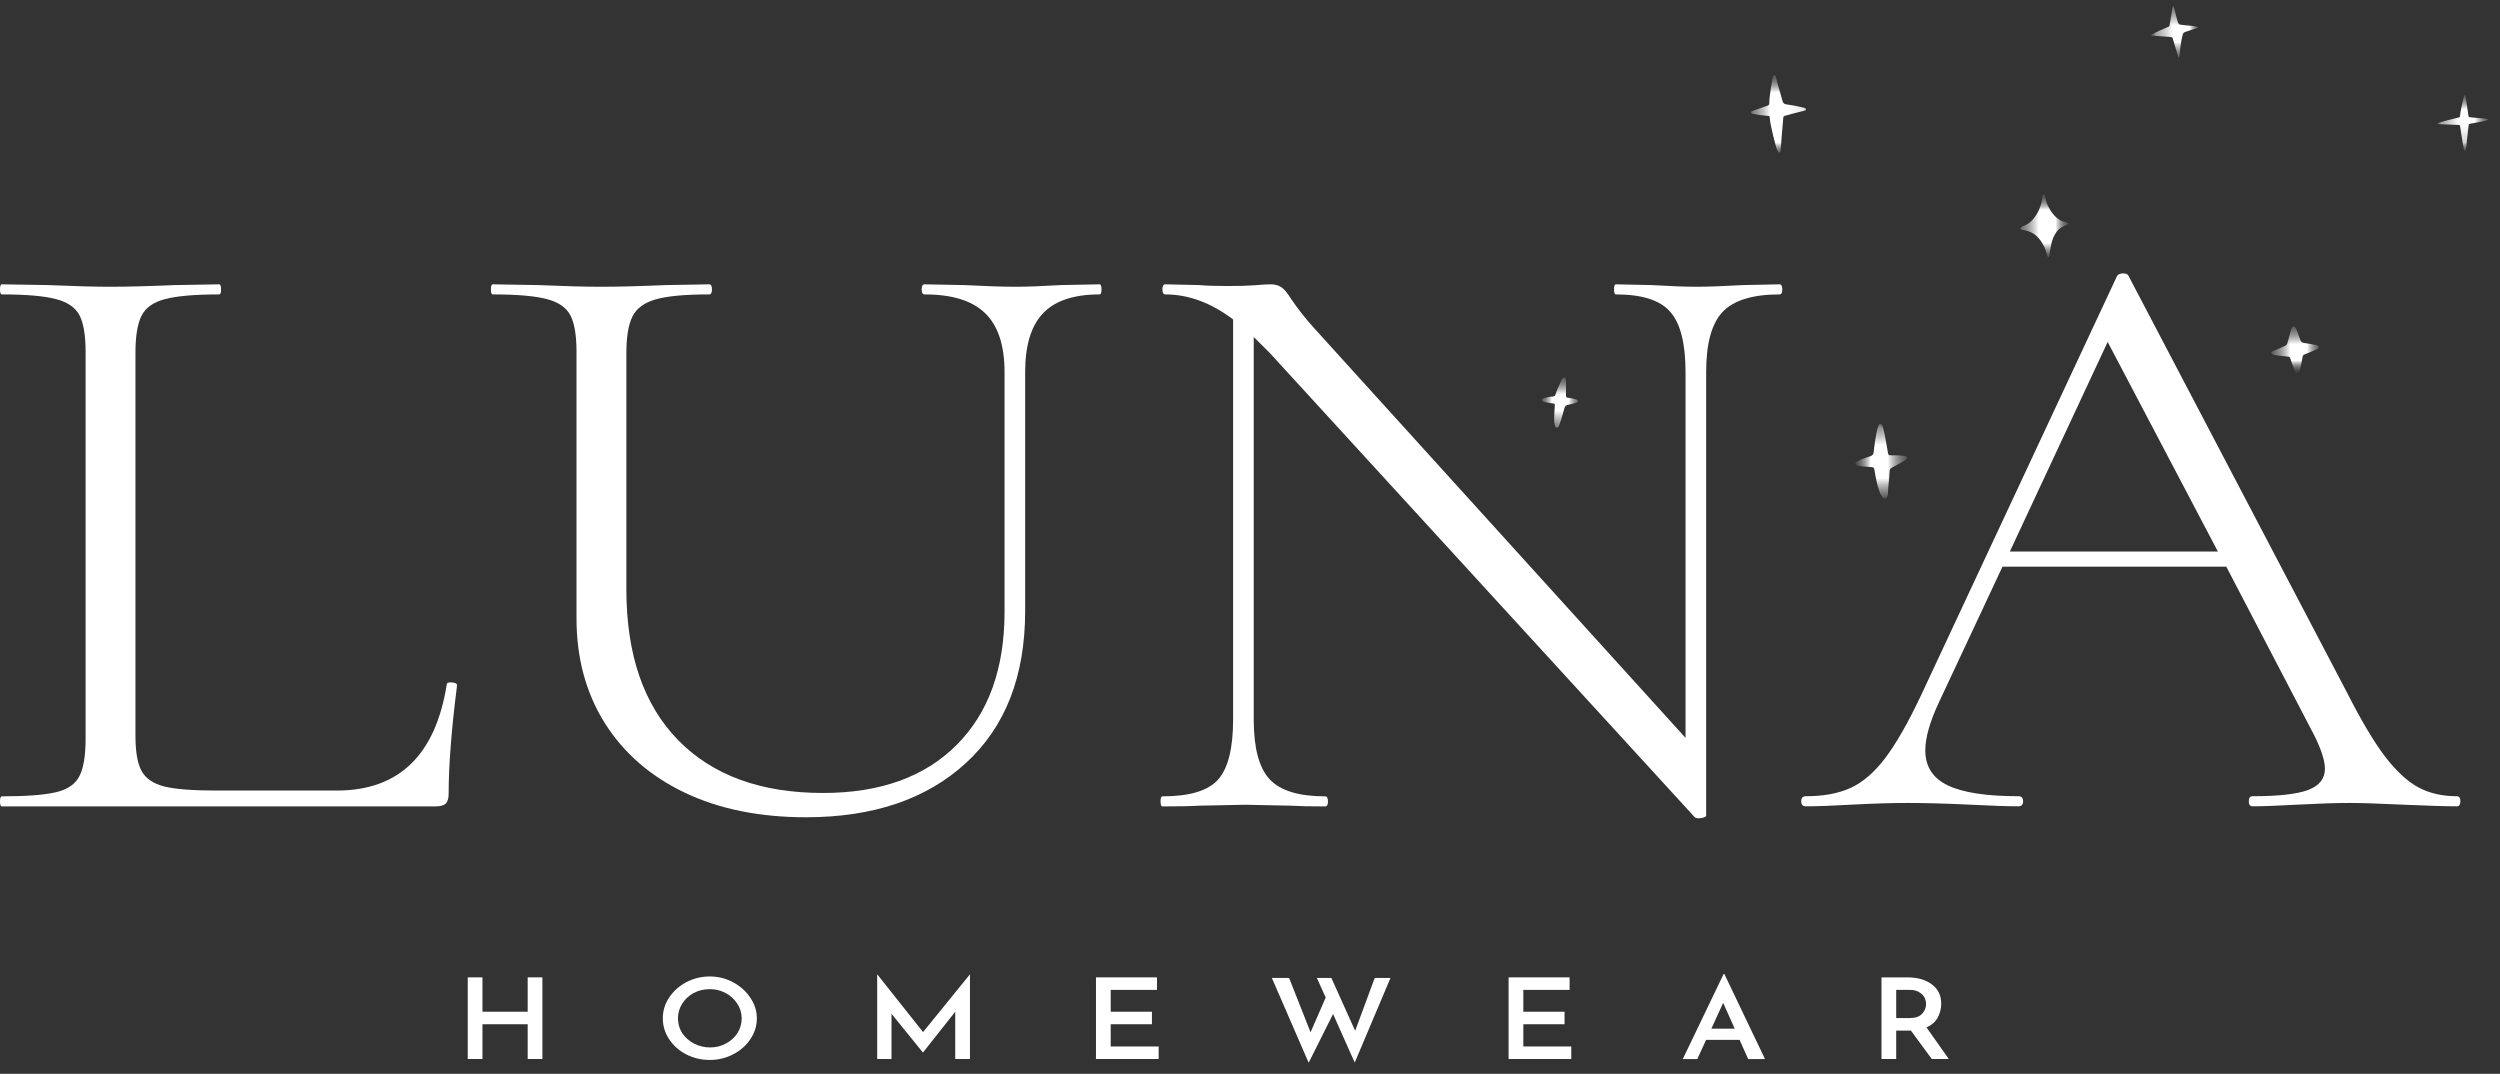
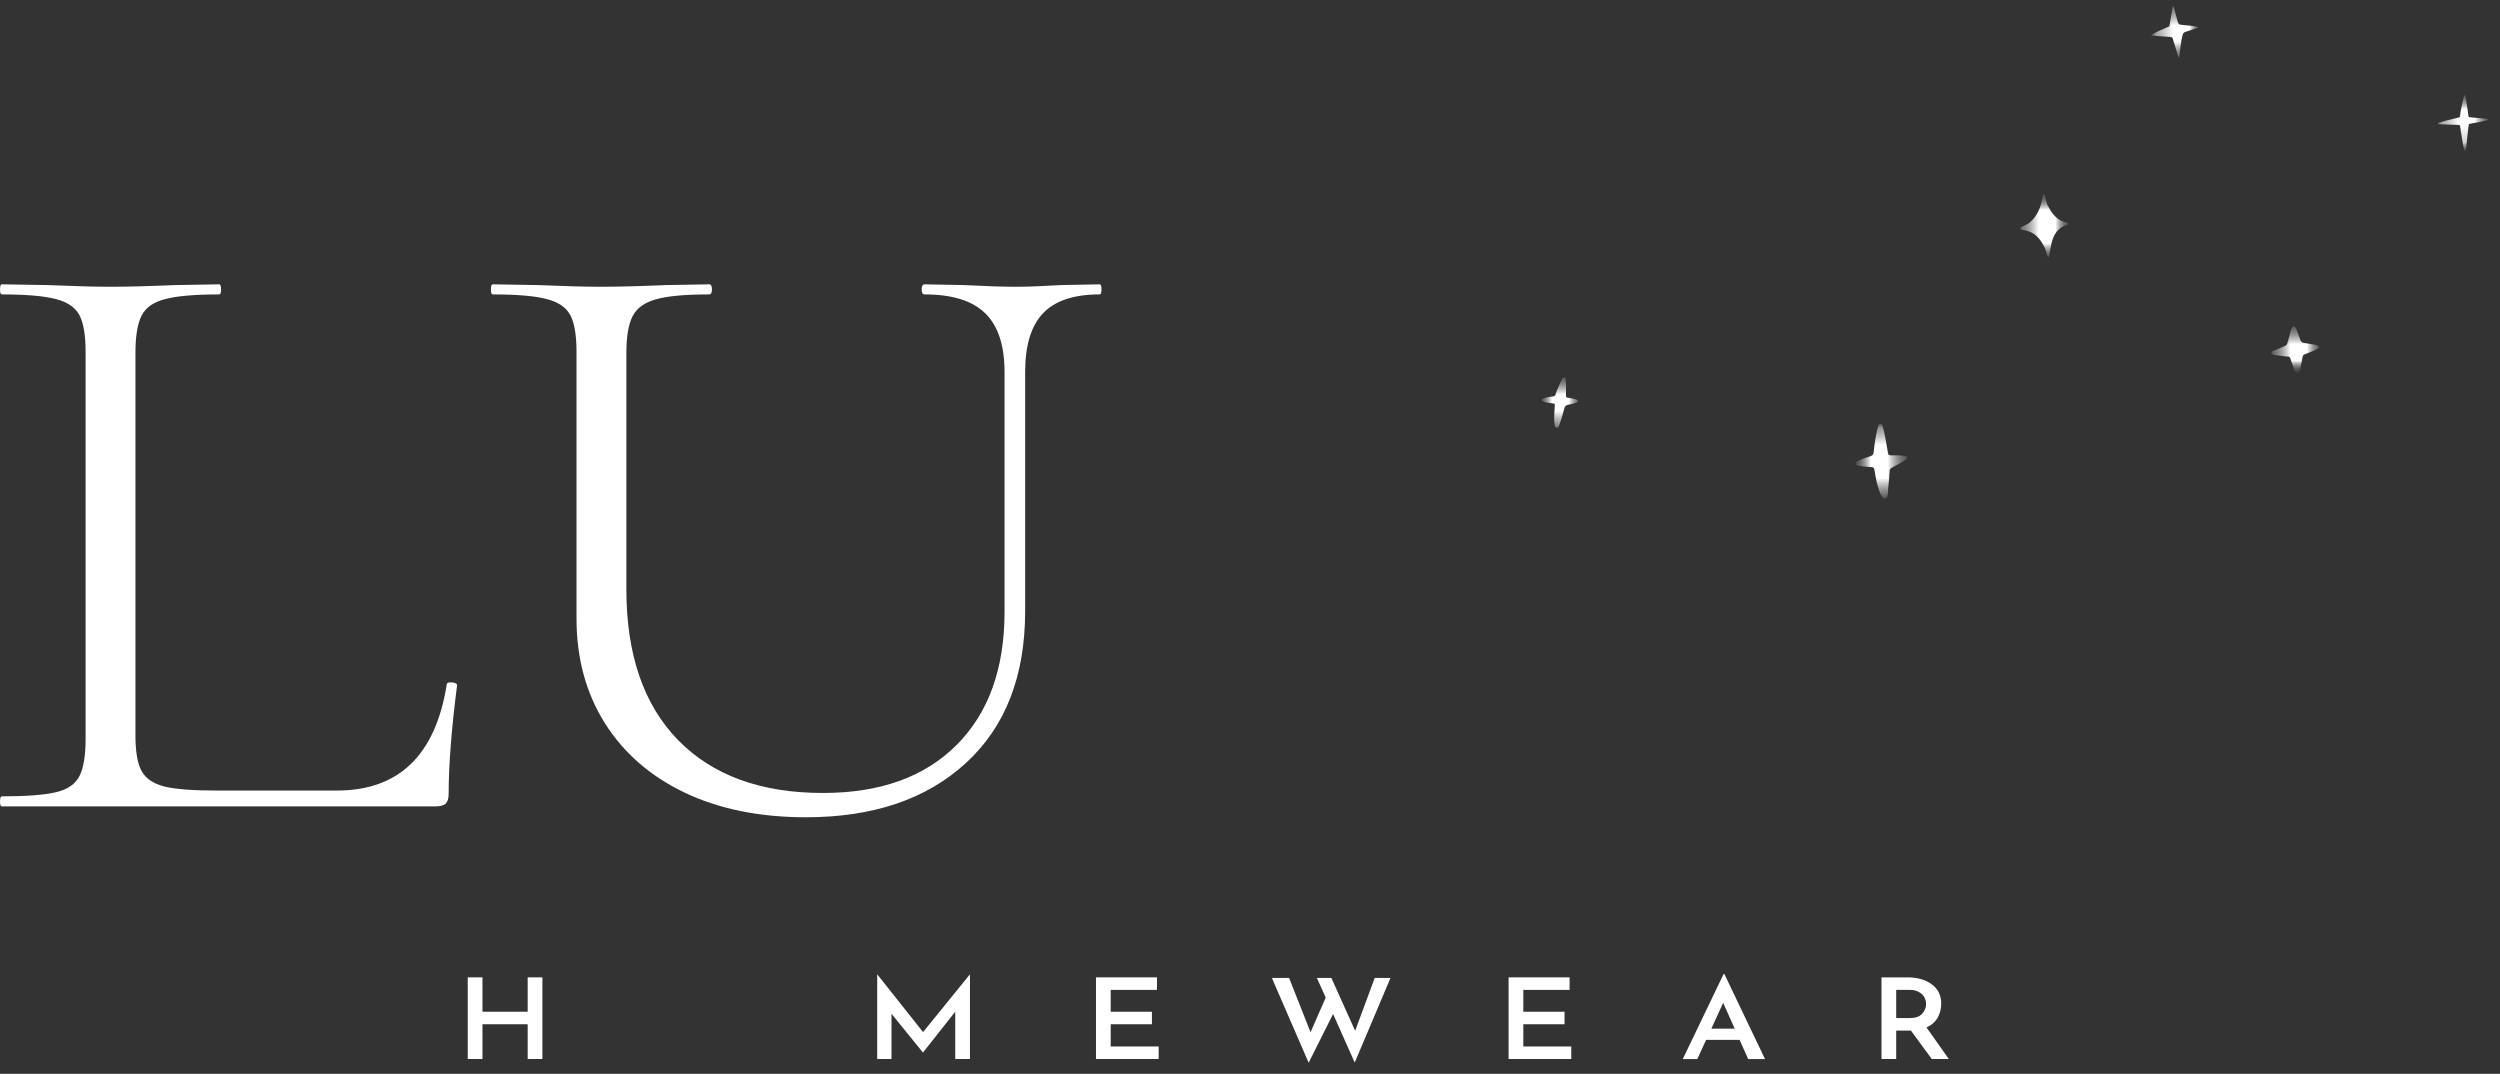
<svg xmlns="http://www.w3.org/2000/svg" width="149" height="64" viewBox="0 0 149 64" fill="none">
  <rect x="0" y="0" width="149" height="64" fill="#333333" stroke="none" />
  <path d="M8.073 43.832C8.073 44.798 8.192 45.502 8.437 45.948C8.678 46.393 9.126 46.702 9.778 46.872C10.436 47.036 11.477 47.117 12.9 47.117H20.07C23.771 47.117 25.956 45.01 26.627 40.793C26.627 40.698 26.727 40.657 26.927 40.671C27.134 40.687 27.241 40.746 27.241 40.849C26.906 43.471 26.739 45.625 26.739 47.317C26.739 47.584 26.68 47.779 26.564 47.896C26.454 48.007 26.232 48.063 25.899 48.063H0.113C0.038 48.063 0 47.963 0 47.762C0 47.562 0.038 47.462 0.113 47.462C1.567 47.462 2.639 47.381 3.335 47.217C4.027 47.055 4.494 46.733 4.739 46.248C4.98 45.767 5.102 45.029 5.102 44.033V20.976C5.102 19.983 4.98 19.256 4.739 18.794C4.494 18.327 4.027 18.004 3.335 17.826C2.639 17.642 1.567 17.547 0.113 17.547C0.038 17.547 0 17.447 0 17.247C0 17.047 0.038 16.946 0.113 16.946L2.858 16.991C4.428 17.058 5.66 17.091 6.556 17.091C7.566 17.091 8.857 17.058 10.43 16.991L13.063 16.946C13.138 16.946 13.175 17.047 13.175 17.247C13.175 17.447 13.138 17.547 13.063 17.547C11.608 17.547 10.533 17.642 9.841 17.826C9.145 18.004 8.678 18.335 8.437 18.817C8.192 19.301 8.073 20.038 8.073 21.032V43.832Z" fill="white" />
  <path d="M59.871 22.179C59.871 20.584 59.485 19.415 58.718 18.672C57.956 17.923 56.753 17.547 55.107 17.547C54.988 17.547 54.932 17.447 54.932 17.247C54.932 17.047 54.988 16.946 55.107 16.946L57.464 16.991C58.733 17.058 59.761 17.091 60.548 17.091C61.215 17.091 62.109 17.058 63.231 16.991L65.537 16.946C65.612 16.946 65.65 17.047 65.65 17.247C65.65 17.447 65.612 17.547 65.537 17.547C63.998 17.547 62.873 17.923 62.165 18.672C61.454 19.415 61.099 20.584 61.099 22.179V36.418C61.099 40.3 59.921 43.32 57.564 45.48C55.214 47.634 52.039 48.709 48.037 48.709C45.27 48.709 42.859 48.219 40.803 47.239C38.754 46.259 37.168 44.876 36.04 43.086C34.918 41.291 34.36 39.218 34.36 36.863V20.976C34.36 19.983 34.238 19.256 33.996 18.794C33.752 18.327 33.285 18.004 32.592 17.826C31.906 17.642 30.831 17.547 29.371 17.547C29.295 17.547 29.258 17.447 29.258 17.247C29.258 17.047 29.295 16.946 29.371 16.946L32.066 16.991C33.636 17.058 34.886 17.091 35.814 17.091C36.823 17.091 38.115 17.058 39.688 16.991L42.27 16.946C42.377 16.946 42.433 17.047 42.433 17.247C42.433 17.447 42.377 17.547 42.27 17.547C40.807 17.547 39.738 17.648 39.061 17.848C38.39 18.043 37.936 18.38 37.695 18.861C37.45 19.345 37.331 20.083 37.331 21.077V35.115C37.331 39.006 38.359 42.004 40.415 44.111C42.471 46.212 45.348 47.261 49.052 47.261C52.453 47.261 55.107 46.309 57.013 44.4C58.918 42.494 59.871 39.847 59.871 36.462V22.179Z" fill="white" />
-   <path d="M106.062 16.946C106.168 16.946 106.225 17.047 106.225 17.247C106.225 17.447 106.168 17.547 106.062 17.547C104.457 17.547 103.323 17.898 102.664 18.594C102.012 19.284 101.687 20.481 101.687 22.179V48.608C101.687 48.675 101.589 48.722 101.398 48.753C101.213 48.789 101.085 48.775 101.01 48.709L75.674 21.032L74.722 20.086V42.886C74.722 44.578 75.038 45.767 75.674 46.449C76.307 47.125 77.41 47.462 78.984 47.462C79.09 47.462 79.147 47.562 79.147 47.762C79.147 47.963 79.09 48.063 78.984 48.063C78.087 48.063 77.395 48.049 76.903 48.018L74.22 47.963L71.475 48.018C70.989 48.049 70.259 48.063 69.281 48.063C69.206 48.063 69.168 47.963 69.168 47.762C69.168 47.562 69.206 47.462 69.281 47.462C70.892 47.462 71.995 47.133 72.59 46.471C73.192 45.803 73.493 44.609 73.493 42.886V19.039C72.18 18.046 70.835 17.547 69.456 17.547C69.337 17.547 69.281 17.447 69.281 17.247C69.281 17.047 69.337 16.946 69.456 16.946L71.475 16.991C71.882 17.03 72.459 17.047 73.205 17.047C73.838 17.047 74.361 17.033 74.772 17.002C75.188 16.966 75.511 16.946 75.737 16.946C75.994 16.946 76.207 17.008 76.376 17.124C76.542 17.236 76.74 17.475 76.965 17.837C77.373 18.438 77.821 19.006 78.307 19.54L100.458 43.977V22.179C100.458 20.481 100.157 19.284 99.555 18.594C98.96 17.898 97.879 17.547 96.309 17.547C96.233 17.547 96.196 17.447 96.196 17.247C96.196 17.047 96.233 16.946 96.309 16.946L98.44 16.991C99.559 17.058 100.452 17.091 101.122 17.091C101.756 17.091 102.677 17.058 103.88 16.991L106.062 16.946Z" fill="white" />
-   <path d="M146.427 47.455C146.568 47.455 146.64 47.555 146.64 47.756C146.64 47.956 146.568 48.056 146.427 48.056C145.75 48.056 144.662 48.023 143.167 47.956C141.744 47.889 140.701 47.856 140.033 47.856C139.246 47.856 138.219 47.889 136.949 47.956C135.752 48.023 134.856 48.056 134.254 48.056C134.104 48.056 134.028 47.956 134.028 47.756C134.028 47.555 134.104 47.455 134.254 47.455C135.783 47.455 136.88 47.333 137.551 47.088C138.228 46.837 138.566 46.414 138.566 45.819C138.566 45.351 138.36 44.702 137.952 43.87L132.687 33.773H119.349L115.525 41.933C115.005 43.063 114.748 43.99 114.748 44.716C114.748 45.682 115.193 46.381 116.089 46.809C116.992 47.241 118.396 47.455 120.301 47.455C120.483 47.455 120.577 47.555 120.577 47.756C120.577 47.956 120.483 48.056 120.301 48.056C119.624 48.056 118.65 48.023 117.38 47.956C115.958 47.889 114.726 47.856 113.682 47.856C112.745 47.856 111.642 47.889 110.373 47.956C109.251 48.023 108.336 48.056 107.627 48.056C107.446 48.056 107.352 47.956 107.352 47.756C107.352 47.555 107.446 47.455 107.627 47.455C108.671 47.455 109.558 47.294 110.285 46.965C111.018 46.631 111.714 46.036 112.366 45.173C113.018 44.304 113.72 43.077 114.472 41.488L126.181 16.439C126.256 16.344 126.375 16.294 126.544 16.294C126.71 16.294 126.814 16.344 126.858 16.439L139.858 41.232C140.716 42.924 141.481 44.213 142.152 45.095C142.829 45.972 143.493 46.584 144.145 46.932C144.803 47.282 145.565 47.455 146.427 47.455ZM119.787 32.871H132.186L125.617 20.38L119.787 32.871Z" fill="white" />
  <path d="M32.327 63.116H31.45V61.045H28.755V63.116H27.877V58.251H28.755V60.299H31.45V58.251H32.327V63.116Z" fill="white" />
-   <path d="M39.504 60.691C39.504 60.245 39.629 59.833 39.88 59.455C40.131 59.076 40.469 58.773 40.895 58.542C41.328 58.314 41.798 58.197 42.3 58.197C42.801 58.197 43.265 58.314 43.691 58.542C44.123 58.773 44.468 59.082 44.719 59.466C44.976 59.844 45.108 60.254 45.108 60.691C45.108 61.144 44.976 61.559 44.719 61.937C44.468 62.316 44.123 62.617 43.691 62.839C43.265 63.062 42.801 63.173 42.3 63.173C41.798 63.173 41.328 63.062 40.895 62.839C40.469 62.617 40.131 62.316 39.88 61.937C39.629 61.559 39.504 61.144 39.504 60.691ZM40.407 60.691C40.407 61.011 40.488 61.303 40.657 61.57C40.833 61.832 41.065 62.038 41.359 62.194C41.651 62.349 41.974 62.427 42.325 62.427C42.666 62.427 42.98 62.349 43.265 62.194C43.556 62.038 43.785 61.832 43.954 61.57C44.12 61.303 44.205 61.011 44.205 60.691C44.205 60.379 44.117 60.089 43.942 59.822C43.772 59.555 43.544 59.343 43.252 59.188C42.967 59.032 42.651 58.954 42.3 58.954C41.948 58.954 41.626 59.032 41.334 59.188C41.049 59.343 40.823 59.555 40.657 59.822C40.488 60.089 40.407 60.379 40.407 60.691Z" fill="white" />
  <path d="M57.81 58.083V63.115H56.932V60.298L55.014 62.725H55.002L53.134 60.421V63.115H52.281V58.083H52.294L55.014 61.512L57.797 58.083H57.81Z" fill="white" />
  <path d="M68.956 58.251V58.997H66.198V60.299H68.655V61.045H66.198V62.37H69.056V63.116H65.32V58.251H68.956Z" fill="white" />
  <path d="M80.742 63.329L79.451 60.434L77.996 63.34L75.803 58.286H76.831L78.109 61.525L79.012 59.455L78.486 58.286H79.35L80.767 61.436L81.933 58.286H82.873L80.742 63.329Z" fill="white" />
  <path d="M93.548 58.251V58.997H90.79V60.299H93.247V61.045H90.79V62.37H93.648V63.116H89.912V58.251H93.548Z" fill="white" />
  <path d="M103.678 61.975H101.684L101.158 63.122H100.293L102.725 58.056H102.775L105.195 63.122H104.192L103.678 61.975ZM103.389 61.307L102.7 59.771L101.998 61.307H103.389Z" fill="white" />
  <path d="M115.133 63.116L113.892 61.424H113.014V63.116H112.137V58.251H113.679C114.287 58.251 114.776 58.393 115.145 58.674C115.512 58.949 115.697 59.331 115.697 59.821C115.697 60.118 115.625 60.397 115.484 60.655C115.34 60.909 115.12 61.101 114.819 61.234L116.148 63.116H115.133ZM113.014 60.678H113.804C114.155 60.678 114.406 60.594 114.556 60.422C114.713 60.252 114.794 60.06 114.794 59.843C114.794 59.718 114.763 59.592 114.707 59.464C114.647 59.339 114.544 59.23 114.393 59.141C114.249 59.047 114.061 58.997 113.829 58.997H113.014V60.678Z" fill="white" />
  <mask id="mask0_473_871" style="mask-type:luminance" maskUnits="userSpaceOnUse" x="104" y="4" width="5" height="6">
    <path d="M104.07 4.415H108.082V9.402H104.07V4.415Z" fill="white" />
  </mask>
  <g mask="url(#mask0_473_871)">
    <mask id="mask1_473_871" style="mask-type:luminance" maskUnits="userSpaceOnUse" x="104" y="4" width="5" height="6">
      <path d="M104.232 4.55L107.84 4.392L108.103 9.196L104.496 9.352L104.232 4.55Z" fill="white" />
    </mask>
    <g mask="url(#mask1_473_871)">
      <mask id="mask2_473_871" style="mask-type:luminance" maskUnits="userSpaceOnUse" x="104" y="4" width="5" height="6">
-         <path d="M104.232 4.551L107.84 4.392L108.103 9.196L104.496 9.352L104.232 4.551Z" fill="white" />
-       </mask>
+         </mask>
      <g mask="url(#mask2_473_871)">
        <path fill-rule="evenodd" clip-rule="evenodd" d="M107.523 6.425C107.492 6.411 106.831 6.26 106.53 6.232C106.339 6.216 106.266 6.146 106.226 5.979C106.11 5.52 105.944 5.069 105.85 4.604C105.84 4.551 105.843 4.485 105.756 4.487C105.674 4.49 105.668 4.551 105.658 4.607C105.655 4.621 105.455 5.651 105.445 6.16C105.445 6.241 105.411 6.274 105.329 6.302C105.038 6.402 104.746 6.508 104.455 6.611C104.408 6.628 104.352 6.644 104.352 6.703C104.355 6.772 104.421 6.775 104.477 6.786C104.743 6.845 105.013 6.881 105.286 6.898C105.464 6.906 105.474 6.914 105.483 7.073C105.505 7.446 105.825 8.723 105.934 8.988C105.953 9.035 105.975 9.083 106.044 9.091C106.103 9.083 106.116 9.038 106.122 8.996C106.129 8.941 106.257 7.237 106.282 7.042C106.288 6.995 106.279 6.931 106.345 6.912C106.436 6.884 107.213 6.669 107.517 6.603C107.57 6.589 107.639 6.592 107.645 6.525C107.652 6.452 107.58 6.441 107.523 6.425Z" fill="white" />
      </g>
    </g>
  </g>
  <mask id="mask3_473_871" style="mask-type:luminance" maskUnits="userSpaceOnUse" x="91" y="22" width="4" height="4">
    <path d="M91.234 22.23H94.444V25.792H91.234V22.23Z" fill="white" />
  </mask>
  <g mask="url(#mask3_473_871)">
    <mask id="mask4_473_871" style="mask-type:luminance" maskUnits="userSpaceOnUse" x="91" y="22" width="4" height="4">
      <path d="M92.109 22.355L94.494 22.642L94.008 25.82L91.623 25.533L92.109 22.355Z" fill="white" />
    </mask>
    <g mask="url(#mask4_473_871)">
      <mask id="mask5_473_871" style="mask-type:luminance" maskUnits="userSpaceOnUse" x="91" y="22" width="4" height="4">
        <path d="M92.109 22.359L94.494 22.646L94.008 25.825L91.623 25.538L92.109 22.359Z" fill="white" />
      </mask>
      <g mask="url(#mask5_473_871)">
        <path fill-rule="evenodd" clip-rule="evenodd" d="M93.94 23.806C93.78 23.756 93.614 23.723 93.445 23.703C93.36 23.695 93.332 23.662 93.332 23.586C93.338 23.428 93.335 23.269 93.335 23.108C93.335 22.946 93.344 22.782 93.323 22.618C93.316 22.565 93.307 22.512 93.238 22.498C93.156 22.481 93.128 22.537 93.1 22.587C93.088 22.607 93.078 22.626 93.069 22.648C92.943 22.932 92.799 23.211 92.711 23.506C92.686 23.589 92.642 23.625 92.542 23.631C92.364 23.642 92.188 23.678 92.019 23.731C91.956 23.751 91.894 23.773 91.897 23.842C91.897 23.912 91.962 23.931 92.022 23.951C92.166 23.993 92.313 24.009 92.464 24.032C92.693 24.068 92.677 24.043 92.661 24.246C92.642 24.483 92.633 24.719 92.63 24.956C92.63 25.092 92.639 25.231 92.674 25.365C92.689 25.421 92.708 25.479 92.787 25.482C92.868 25.485 92.89 25.429 92.915 25.376C92.931 25.34 92.943 25.301 92.956 25.265C93.069 24.959 93.15 24.644 93.238 24.329C93.269 24.213 93.332 24.146 93.47 24.123C93.627 24.096 93.78 24.048 93.931 24.007C93.984 23.993 94.031 23.971 94.043 23.912C94.046 23.851 93.999 23.826 93.94 23.806Z" fill="white" />
      </g>
    </g>
  </g>
  <mask id="mask6_473_871" style="mask-type:luminance" maskUnits="userSpaceOnUse" x="110" y="25" width="4" height="6">
    <path d="M110.488 25.079H113.698V30.067H110.488V25.079Z" fill="white" />
  </mask>
  <g mask="url(#mask6_473_871)">
    <mask id="mask7_473_871" style="mask-type:luminance" maskUnits="userSpaceOnUse" x="110" y="25" width="4" height="5">
      <path d="M110.459 25.34L113.465 25.21L113.7 29.479L110.694 29.61L110.459 25.34Z" fill="white" />
    </mask>
    <g mask="url(#mask7_473_871)">
      <mask id="mask8_473_871" style="mask-type:luminance" maskUnits="userSpaceOnUse" x="110" y="25" width="4" height="5">
        <path d="M110.459 25.341L113.465 25.21L113.7 29.479L110.694 29.61L110.459 25.341Z" fill="white" />
      </mask>
      <g mask="url(#mask8_473_871)">
        <path fill-rule="evenodd" clip-rule="evenodd" d="M113.668 27.264C113.653 27.186 113.568 27.181 113.496 27.17C113.233 27.136 112.966 27.128 112.703 27.136C112.581 27.142 112.543 27.106 112.524 27.005C112.471 26.666 112.405 26.326 112.343 25.987C112.308 25.789 112.264 25.592 112.198 25.399C112.177 25.338 112.155 25.271 112.064 25.271C111.995 25.277 111.963 25.316 111.951 25.363C111.923 25.447 111.898 25.533 111.879 25.617C111.782 26.056 111.716 26.502 111.672 26.947C111.656 27.086 111.594 27.153 111.453 27.198C111.199 27.275 110.948 27.364 110.713 27.484C110.65 27.518 110.581 27.556 110.591 27.634C110.6 27.721 110.685 27.74 110.76 27.757C110.979 27.801 111.205 27.815 111.431 27.832C111.688 27.849 111.691 27.846 111.728 28.074C111.794 28.469 111.866 28.865 112.001 29.249C112.042 29.366 112.092 29.48 112.161 29.585C112.205 29.652 112.242 29.736 112.355 29.719C112.562 29.686 112.524 29.218 112.537 29.09C112.575 28.748 112.609 28.408 112.625 28.063C112.631 27.98 112.665 27.924 112.75 27.877C113.02 27.718 113.311 27.587 113.565 27.412C113.621 27.373 113.684 27.337 113.668 27.264Z" fill="white" />
      </g>
    </g>
  </g>
  <mask id="mask9_473_871" style="mask-type:luminance" maskUnits="userSpaceOnUse" x="120" y="11" width="4" height="5">
    <path d="M120.117 11.54H123.326V15.815H120.117V11.54Z" fill="white" />
  </mask>
  <g mask="url(#mask9_473_871)">
    <mask id="mask10_473_871" style="mask-type:luminance" maskUnits="userSpaceOnUse" x="120" y="11" width="4" height="5">
      <path d="M120.283 11.644L123.286 11.513L123.492 15.251L120.487 15.379L120.283 11.644Z" fill="white" />
    </mask>
    <g mask="url(#mask10_473_871)">
      <mask id="mask11_473_871" style="mask-type:luminance" maskUnits="userSpaceOnUse" x="120" y="11" width="4" height="5">
        <path d="M120.283 11.645L123.286 11.514L123.492 15.252L120.487 15.38L120.283 11.645Z" fill="white" />
      </mask>
      <g mask="url(#mask11_473_871)">
        <path fill-rule="evenodd" clip-rule="evenodd" d="M123.128 13.245C123.053 13.223 122.972 13.206 122.947 13.198C122.486 13.022 122.226 12.608 122.031 12.221C121.947 12.056 121.884 11.65 121.878 11.633C121.862 11.6 121.837 11.578 121.793 11.581C121.749 11.583 121.737 11.617 121.734 11.65C121.699 12.173 121.505 12.697 121.135 13.106C121.016 13.237 120.872 13.351 120.699 13.429C120.64 13.457 120.386 13.543 120.414 13.629C120.442 13.71 120.643 13.715 120.718 13.732C120.834 13.76 120.947 13.799 121.054 13.849C121.445 14.035 121.68 14.392 121.856 14.742C121.934 14.904 122.022 15.324 122.069 15.33C122.11 15.327 122.129 15.305 122.132 15.274C122.216 14.784 122.254 14.244 122.57 13.821C122.718 13.621 122.94 13.476 123.197 13.404C123.238 13.39 123.279 13.379 123.279 13.334C123.279 13.298 123.207 13.267 123.128 13.245Z" fill="white" />
      </g>
    </g>
  </g>
  <mask id="mask12_473_871" style="mask-type:luminance" maskUnits="userSpaceOnUse" x="135" y="19" width="4" height="4">
    <path d="M135.361 19.381H138.571V22.231H135.361V19.381Z" fill="white" />
  </mask>
  <g mask="url(#mask12_473_871)">
    <mask id="mask13_473_871" style="mask-type:luminance" maskUnits="userSpaceOnUse" x="135" y="19" width="4" height="4">
      <path d="M135.273 19.465L138.276 19.337L138.423 22.003L135.418 22.134L135.273 19.465Z" fill="white" />
    </mask>
    <g mask="url(#mask13_473_871)">
      <mask id="mask14_473_871" style="mask-type:luminance" maskUnits="userSpaceOnUse" x="135" y="19" width="4" height="4">
        <path d="M135.273 19.462L138.276 19.334L138.423 22.001L135.418 22.132L135.273 19.462Z" fill="white" />
      </mask>
      <g mask="url(#mask14_473_871)">
        <path d="M138.057 20.566C137.818 20.516 137.577 20.48 137.336 20.441C137.229 20.424 137.148 20.388 137.11 20.282C137.054 20.118 136.994 19.957 136.931 19.798C136.903 19.726 136.878 19.65 136.841 19.581C136.806 19.511 136.721 19.403 136.637 19.483C136.587 19.534 136.562 19.614 136.54 19.678C136.515 19.767 136.493 19.856 136.468 19.945C136.417 20.121 136.37 20.299 136.32 20.474C136.305 20.527 136.251 20.586 136.195 20.611C136.054 20.677 135.907 20.741 135.762 20.803C135.675 20.842 135.584 20.878 135.493 20.914C135.458 20.928 135.408 20.945 135.383 20.973C135.371 20.984 135.361 21 135.361 21.017C135.361 21.081 135.455 21.126 135.509 21.142C135.59 21.167 135.675 21.173 135.756 21.184C135.951 21.212 136.145 21.237 136.339 21.251C136.433 21.259 136.477 21.276 136.502 21.359C136.565 21.546 136.624 21.735 136.696 21.919C136.725 22.005 136.747 22.094 136.797 22.169C136.866 22.27 136.969 22.283 137.029 22.166C137.094 22.044 137.11 21.902 137.138 21.771C137.176 21.604 137.207 21.437 137.235 21.27C137.251 21.181 137.289 21.148 137.373 21.114C137.621 21.02 137.869 20.917 138.107 20.805C138.26 20.736 138.207 20.594 138.057 20.566Z" fill="white" />
      </g>
    </g>
  </g>
  <mask id="mask15_473_871" style="mask-type:luminance" maskUnits="userSpaceOnUse" x="144" y="5" width="5" height="5">
    <path d="M144.988 5.128H149V9.403H144.988V5.128Z" fill="white" />
  </mask>
  <g mask="url(#mask15_473_871)">
    <mask id="mask16_473_871" style="mask-type:luminance" maskUnits="userSpaceOnUse" x="145" y="5" width="4" height="4">
      <path d="M145.17 5.748L148.175 5.618L148.351 8.821L145.345 8.952L145.17 5.748Z" fill="white" />
    </mask>
    <g mask="url(#mask16_473_871)">
      <mask id="mask17_473_871" style="mask-type:luminance" maskUnits="userSpaceOnUse" x="145" y="5" width="4" height="4">
        <path d="M145.17 5.748L148.175 5.618L148.351 8.821L145.345 8.952L145.17 5.748Z" fill="white" />
      </mask>
      <g mask="url(#mask17_473_871)">
        <path fill-rule="evenodd" clip-rule="evenodd" d="M148.266 7.095C148.175 7.064 147.561 7.022 147.388 7.006C147.326 7 147.263 6.995 147.204 6.986C147.153 6.984 147.128 6.964 147.122 6.92C147.116 6.878 146.965 5.803 146.94 5.72C146.934 5.7 146.925 5.684 146.9 5.681C146.874 5.678 146.859 5.695 146.853 5.714C146.837 5.756 146.617 6.73 146.611 6.947C146.608 6.986 146.58 6.992 146.545 7C146.191 7.078 145.392 7.295 145.348 7.315C145.292 7.34 145.26 7.39 145.345 7.404C145.358 7.407 146.288 7.44 146.552 7.446C146.592 7.448 146.611 7.462 146.617 7.496C146.624 7.543 146.812 8.779 146.853 8.912C146.862 8.946 146.878 8.979 146.921 8.976C146.994 8.974 147.009 8.531 147.022 8.428C147.05 8.183 147.075 7.938 147.103 7.696C147.113 7.613 147.122 7.529 147.135 7.448C147.138 7.407 147.153 7.387 147.2 7.379C147.495 7.32 148.31 7.192 148.304 7.125C148.3 7.114 148.288 7.103 148.266 7.095Z" fill="white" />
      </g>
    </g>
  </g>
  <mask id="mask18_473_871" style="mask-type:luminance" maskUnits="userSpaceOnUse" x="128" y="0" width="4" height="4">
    <path d="M128.141 0.142H131.35V3.705H128.141V0.142Z" fill="white" />
  </mask>
  <g mask="url(#mask18_473_871)">
    <mask id="mask19_473_871" style="mask-type:luminance" maskUnits="userSpaceOnUse" x="128" y="0" width="4" height="4">
      <path d="M128.115 0.413L131.121 0.285L131.296 3.485L128.291 3.616L128.115 0.413Z" fill="white" />
    </mask>
    <g mask="url(#mask19_473_871)">
      <mask id="mask20_473_871" style="mask-type:luminance" maskUnits="userSpaceOnUse" x="128" y="0" width="4" height="4">
        <path d="M128.115 0.412L131.121 0.284L131.296 3.484L128.291 3.615L128.115 0.412Z" fill="white" />
      </mask>
      <g mask="url(#mask20_473_871)">
        <path d="M130.987 1.608C130.664 1.516 130.313 1.527 129.975 1.472C129.937 1.466 129.896 1.458 129.865 1.433C129.834 1.408 129.818 1.371 129.805 1.332C129.718 1.079 129.624 0.637 129.548 0.378C129.545 0.367 129.539 0.361 129.523 0.361C129.511 0.361 129.501 0.367 129.498 0.381L129.295 1.561C129.291 1.569 129.288 1.575 129.279 1.577C128.922 1.73 128.549 1.881 128.22 2.078C128.21 2.087 128.207 2.095 128.21 2.103C128.213 2.115 128.22 2.12 128.232 2.12L129.357 2.206C129.392 2.209 129.429 2.215 129.457 2.234C129.476 2.251 129.486 2.276 129.495 2.298L129.834 3.412C129.84 3.423 129.846 3.428 129.862 3.428C129.874 3.425 129.884 3.42 129.884 3.406C129.924 3.03 129.981 2.451 130.084 2.084C130.097 2.039 130.109 1.995 130.144 1.961C130.175 1.931 130.222 1.914 130.266 1.897L130.99 1.653C130.999 1.647 131.006 1.641 131.006 1.63C131.006 1.619 130.999 1.611 130.987 1.608Z" fill="white" />
      </g>
    </g>
  </g>
</svg>